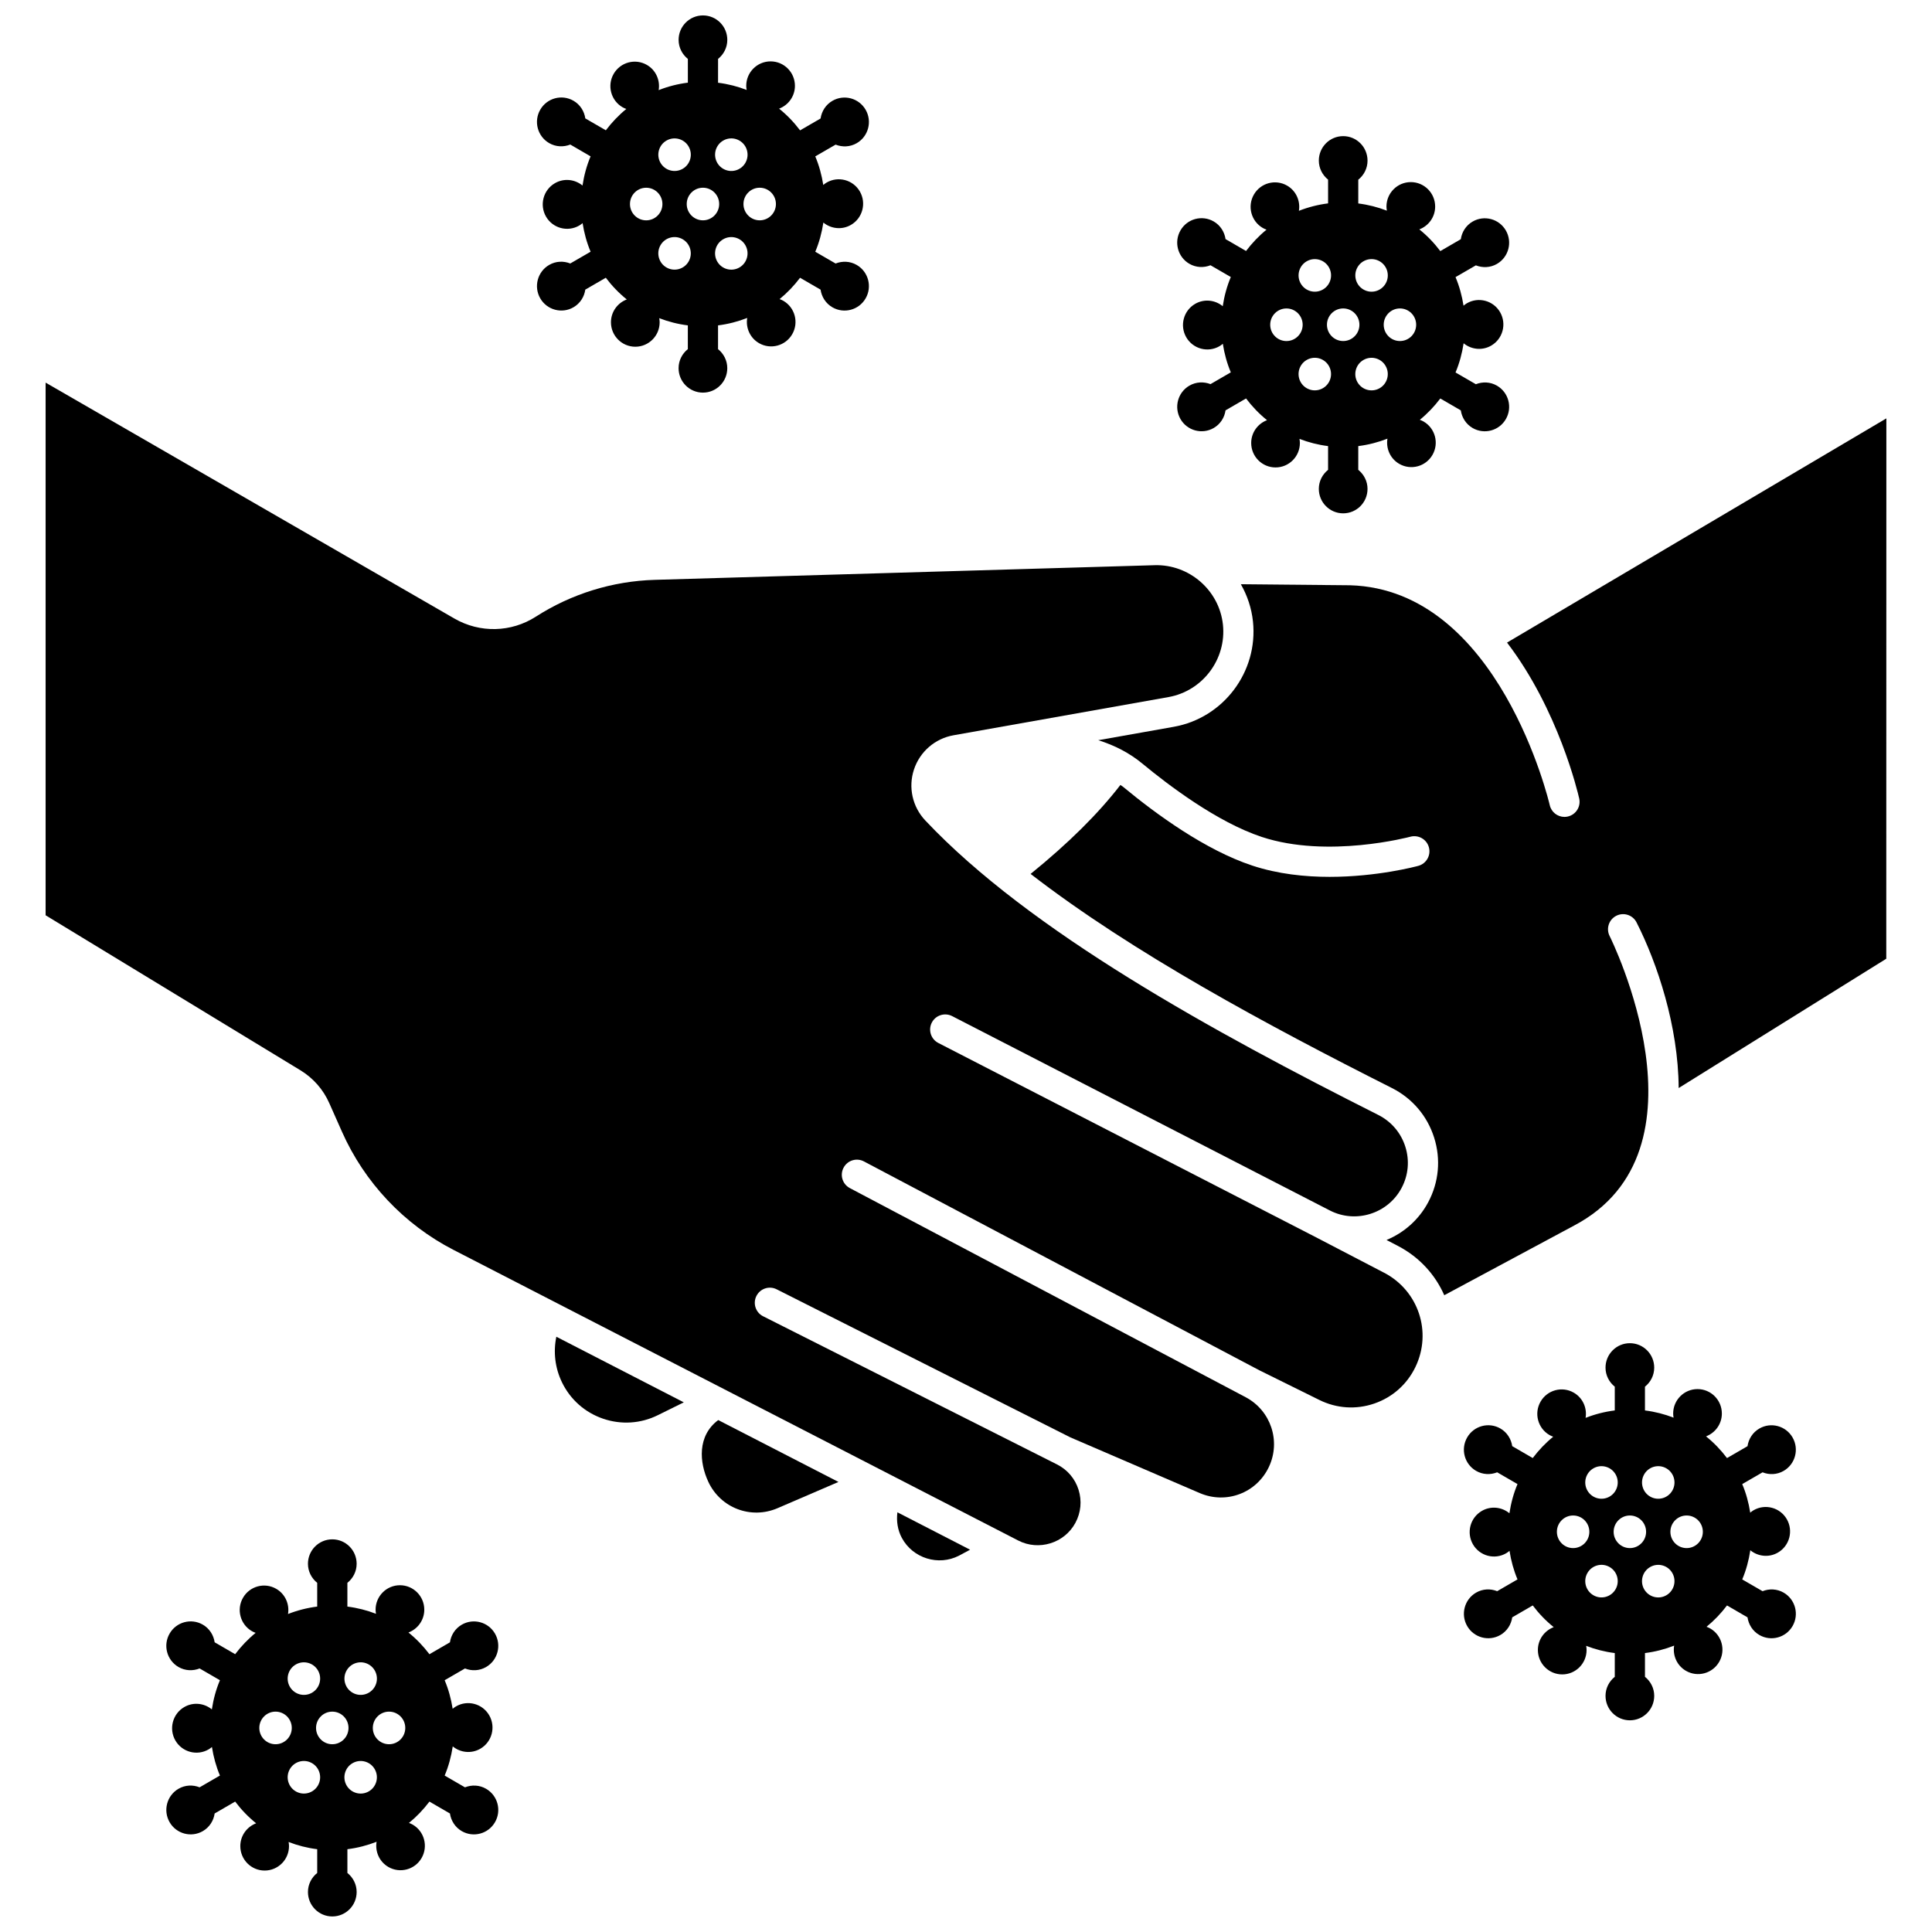
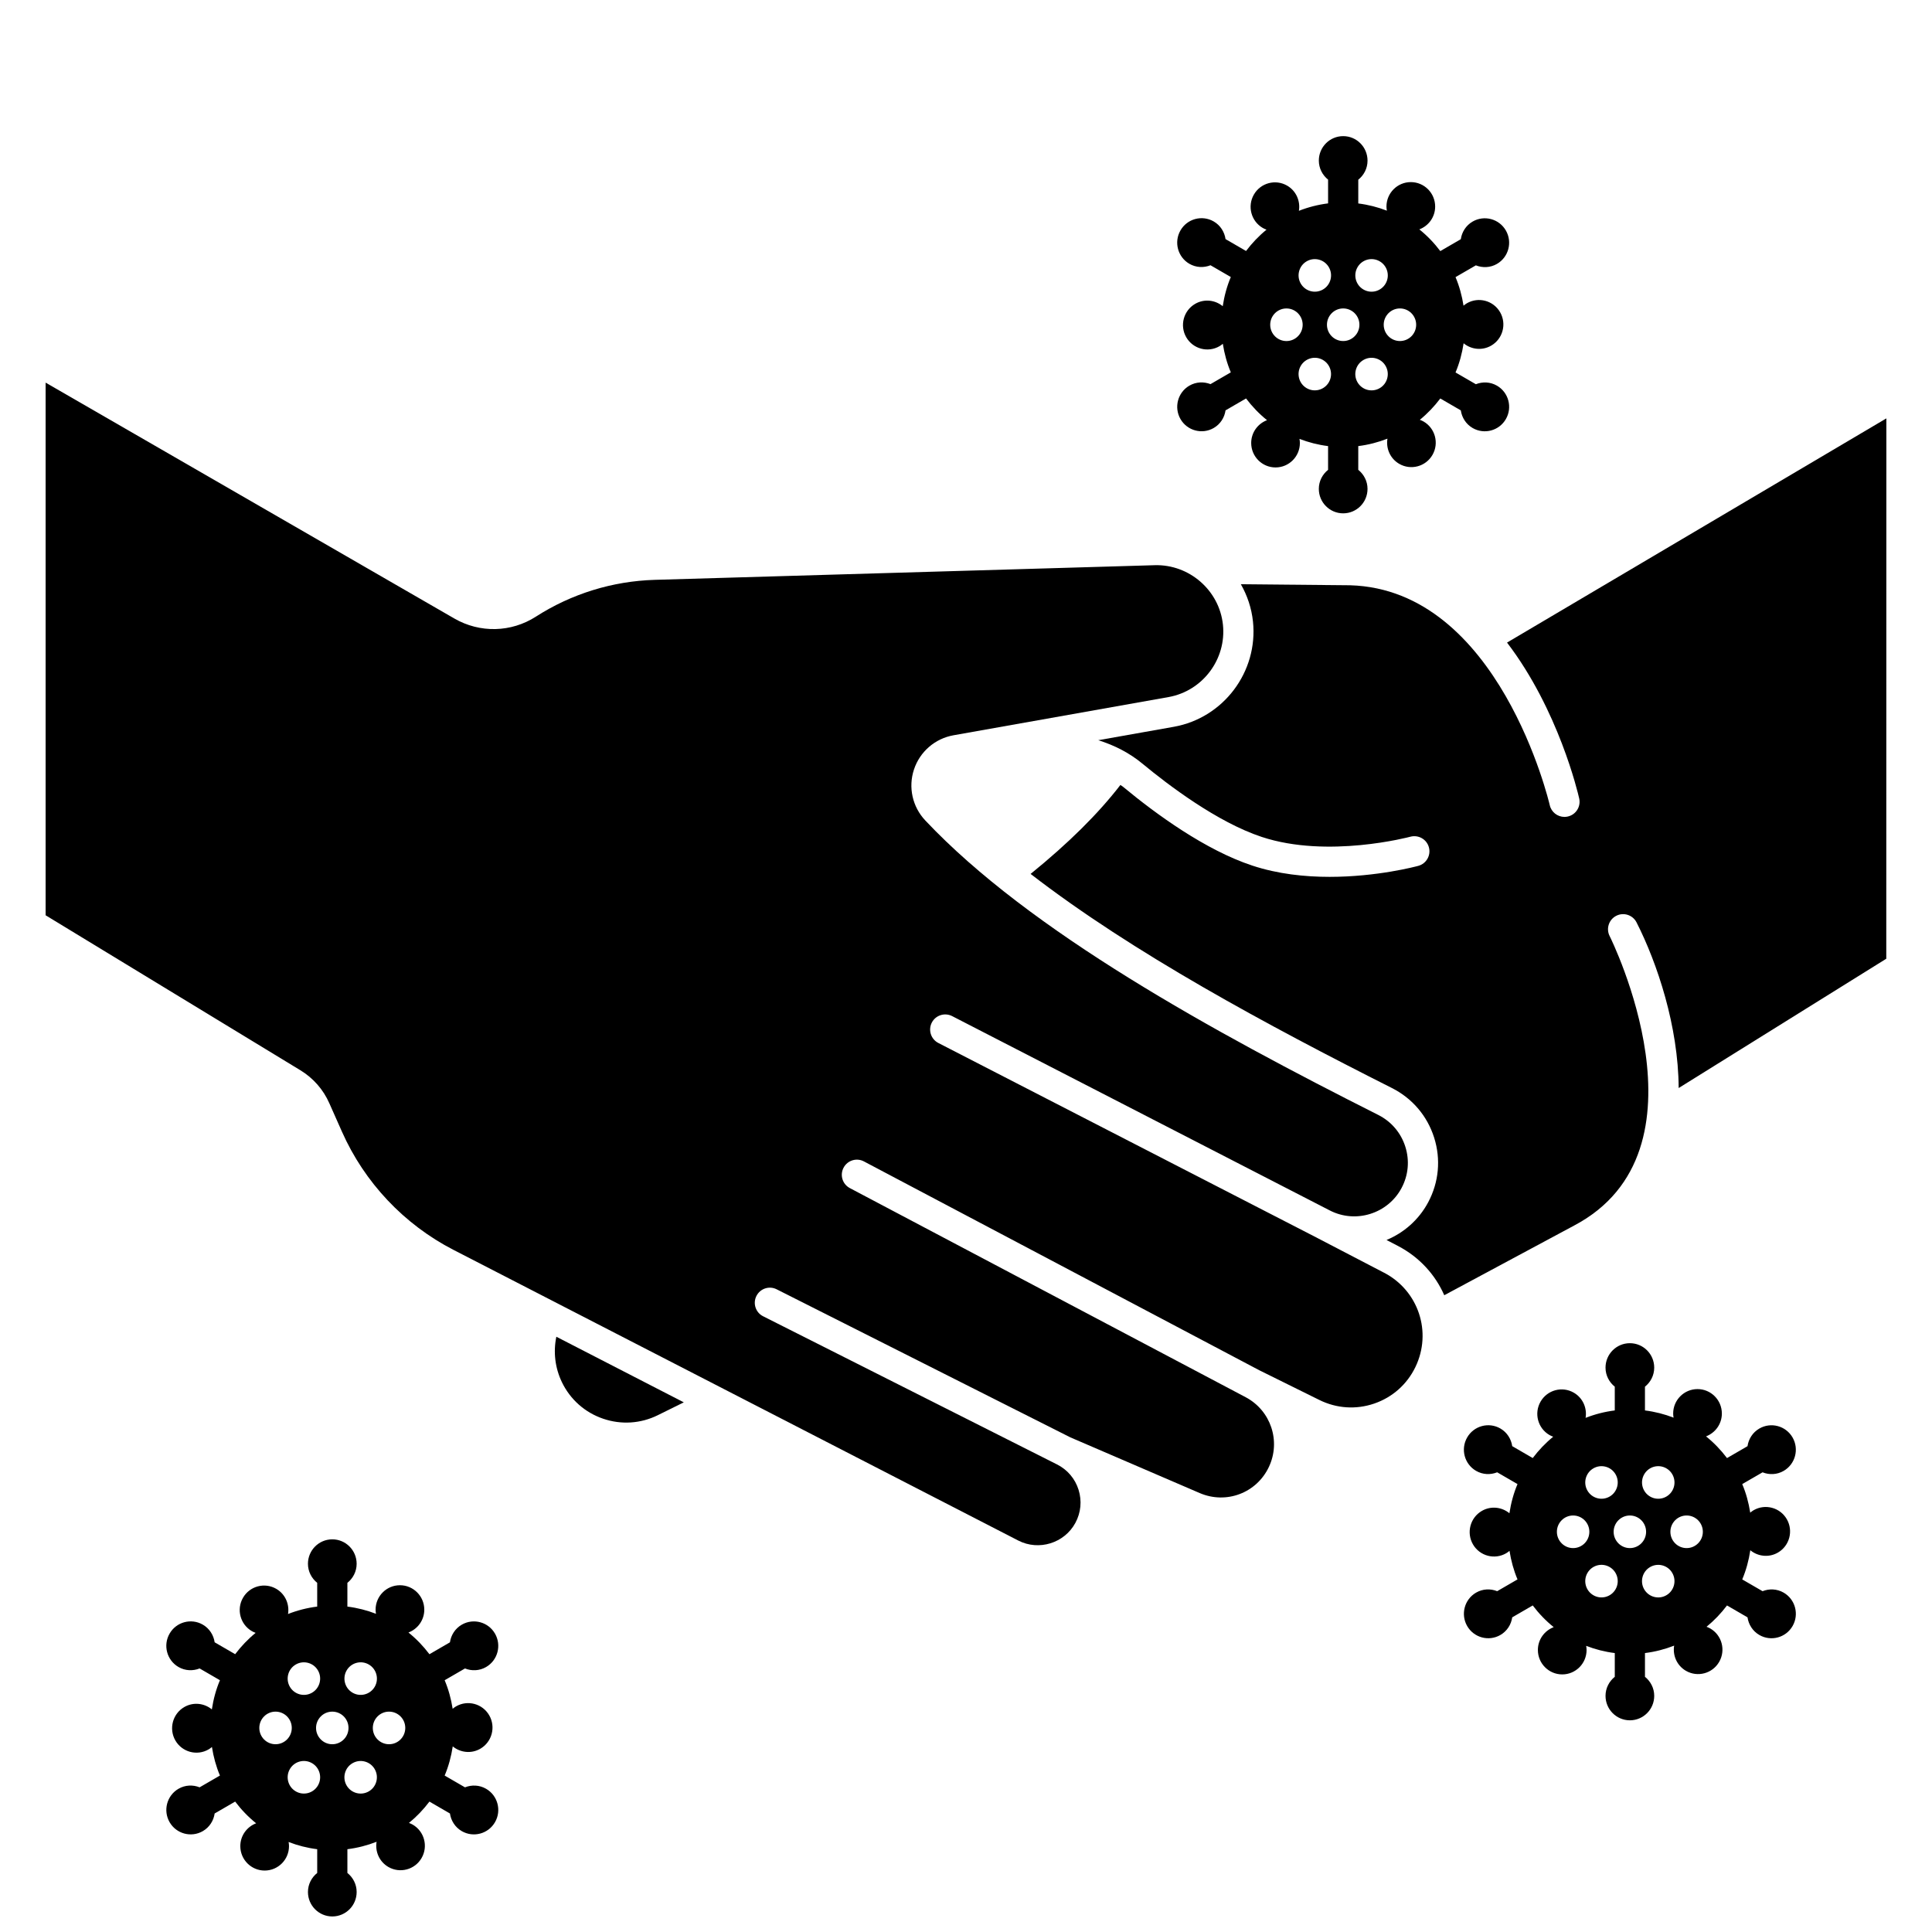
<svg xmlns="http://www.w3.org/2000/svg" width="800px" height="800px" version="1.1" viewBox="144 144 512 512">
  <defs>
    <clipPath id="b">
      <path d="m286 148.09h89v100.91h-89z" />
    </clipPath>
    <clipPath id="a">
      <path d="m188 551h89v100.9h-89z" />
    </clipPath>
  </defs>
-   <path d="m383.01 551.58c2.906 5.383 9.688 7.496 15.137 4.684l2.938-1.574-19.262-9.914c-0.293 2.312 0.047 4.688 1.188 6.805z" />
  <path d="m510.78 481.28-18.047-9.395-100.07-51.488c-1.961-1.012-2.734-3.422-1.727-5.391 1.012-1.965 3.422-2.734 5.391-1.727l100.08 51.5c6.863 3.547 15.395 0.871 19.016-5.938 1.812-3.394 2.168-7.285 1.004-10.953-1.168-3.688-3.715-6.672-7.168-8.414-43.816-22.09-92.34-48.645-120.05-78.043-3.41-3.617-4.559-8.793-2.996-13.512s5.574-8.191 10.469-9.062l56.969-10.121c9.07-1.613 15.41-10.043 14.438-19.199-0.969-9.105-8.914-15.996-18.039-15.754l-132.52 3.883c-11.191 0.328-22.082 3.695-31.508 9.746-6.57 4.219-14.852 4.402-21.605 0.508l-108.33-62.52v141.16l67.508 41.066c3.414 2.078 6.074 5.102 7.68 8.75l3.344 7.531c5.965 13.457 16.461 24.582 29.559 31.324l117.11 60.27c0.004 0 0.008 0 0.008 0.004 0.004 0 0.004 0.004 0.008 0.004l32.551 16.754c5.434 2.797 12.227 0.699 15.133-4.688 1.465-2.719 1.762-5.828 0.84-8.773-0.922-2.938-2.949-5.32-5.707-6.711l-77.898-39.27c-1.973-0.992-2.762-3.398-1.766-5.371 0.992-1.973 3.391-2.773 5.371-1.766l77.801 39.223 34.316 14.777c7.035 3.019 15.078-0.02 18.332-6.949 3.211-6.828 0.5-14.934-6.168-18.461l-104.89-55.414c-1.953-1.031-2.703-3.445-1.668-5.402 1.027-1.953 3.449-2.707 5.402-1.668l104.79 55.355h0.004l15.914 7.871c4.559 2.25 9.711 2.59 14.531 0.941 4.812-1.652 8.684-5.082 10.898-9.664 4.477-9.266 0.832-20.258-8.305-25.016z" />
  <path d="m292.92 510.31c2.215 4.578 6.082 8.008 10.895 9.656 4.812 1.648 9.973 1.32 14.535-0.938l6.863-3.394-33.777-17.387c-0.84 4.039-0.348 8.27 1.484 12.062z" />
-   <path d="m331.73 536.73c3.25 6.922 11.297 9.977 18.332 6.953l16.141-6.953-31.863-16.398c-5.574 4.152-5.039 11.234-2.609 16.398z" />
  <path d="m543.38 314.29c13.652 17.875 18.777 39.789 19.125 41.32 0.484 2.156-0.867 4.289-3.019 4.777-0.297 0.066-0.59 0.102-0.887 0.102-1.828 0-3.477-1.258-3.898-3.113-0.129-0.57-13.41-57.145-52.91-58.273l-28.949-0.273c1.691 2.969 2.828 6.297 3.207 9.867 1.41 13.316-7.809 25.574-20.992 27.914l-20.012 3.555c4.273 1.32 8.273 3.359 11.738 6.234 6.719 5.562 19.754 15.48 31.598 19.398 17.508 5.785 39.156 0 39.379-0.059 2.137-0.566 4.332 0.672 4.914 2.809 0.582 2.133-0.676 4.332-2.805 4.91-0.645 0.176-10.914 2.918-23.5 2.918-6.551 0-13.723-0.742-20.492-2.984-12.434-4.109-25.453-13.594-34.191-20.832-0.238-0.199-0.516-0.348-0.766-0.539-5.894 7.644-13.742 15.414-23.797 23.578 26.992 20.863 62.695 40.074 95.742 56.738 5.394 2.719 9.371 7.383 11.195 13.137 1.82 5.738 1.258 11.824-1.57 17.133-2.496 4.676-6.465 8.102-11.047 10.004l3.031 1.578c5.699 2.969 9.891 7.641 12.27 13.062l34.352-18.434c37.754-19.844 9.762-76.18 9.477-76.746-1-1.973-0.211-4.375 1.754-5.375 1.961-1.004 4.371-0.219 5.375 1.75 5.481 10.789 11.07 27.469 11.164 43.895l55.016-34.266 0.023-143.2z" />
  <g clip-path="url(#b)">
-     <path d="m289.53 214.21c-3.086 1.789-4.141 5.75-2.363 8.848 1.785 3.098 5.731 4.16 8.816 2.371 1.773-1.031 2.856-2.781 3.129-4.676l5.434-3.148c1.617 2.141 3.477 4.078 5.559 5.754-2.445 0.918-4.195 3.269-4.195 6.051 0 3.578 2.891 6.477 6.453 6.477s6.453-2.898 6.453-6.477c0-0.375-0.047-0.738-0.113-1.094 2.406 0.934 4.941 1.582 7.582 1.914v6.293c-1.484 1.188-2.453 2.996-2.453 5.051 0 3.578 2.891 6.477 6.453 6.477s6.453-2.898 6.453-6.477c0-2.051-0.969-3.859-2.449-5.047v-6.297c2.695-0.336 5.281-1.008 7.731-1.969-0.43 2.586 0.723 5.281 3.117 6.672 3.086 1.789 7.035 0.727 8.816-2.371 1.785-3.098 0.723-7.062-2.363-8.848-0.32-0.184-0.652-0.324-0.988-0.449 2.031-1.656 3.844-3.562 5.426-5.652l5.434 3.148c0.277 1.891 1.355 3.644 3.129 4.676 3.086 1.789 7.035 0.727 8.816-2.371 1.785-3.098 0.723-7.062-2.363-8.848-1.773-1.027-3.828-1.086-5.598-0.383l-5.387-3.121c1.031-2.434 1.734-5.039 2.144-7.734 2.019 1.664 4.918 2.008 7.312 0.621 3.086-1.789 4.141-5.75 2.363-8.848-1.785-3.098-5.731-4.16-8.816-2.371-0.32 0.188-0.609 0.406-0.883 0.641-0.414-2.641-1.113-5.188-2.121-7.574l5.391-3.121c1.77 0.703 3.824 0.645 5.598-0.383 3.086-1.789 4.141-5.75 2.363-8.848-1.785-3.098-5.731-4.16-8.816-2.371-1.773 1.027-2.852 2.781-3.129 4.676l-5.434 3.148c-1.617-2.141-3.469-4.078-5.559-5.754 2.441-0.922 4.195-3.269 4.195-6.051 0-3.578-2.891-6.477-6.453-6.477s-6.453 2.898-6.453 6.477c0 0.375 0.047 0.738 0.113 1.094-2.402-0.934-4.938-1.582-7.582-1.91l0.004-6.316c1.484-1.188 2.449-2.996 2.449-5.047 0-3.578-2.891-6.477-6.453-6.477s-6.453 2.898-6.453 6.477c0 2.055 0.973 3.863 2.453 5.051v6.293c-2.695 0.336-5.285 1.008-7.734 1.973 0.43-2.586-0.723-5.285-3.117-6.672-3.086-1.789-7.035-0.727-8.816 2.371-1.785 3.098-0.723 7.062 2.363 8.848 0.32 0.184 0.656 0.324 0.992 0.449-2.031 1.656-3.844 3.562-5.426 5.652l-5.438-3.148c-0.277-1.891-1.355-3.648-3.129-4.676-3.086-1.789-7.035-0.727-8.816 2.371-1.785 3.098-0.723 7.062 2.363 8.848 1.773 1.027 3.828 1.086 5.598 0.383l5.383 3.129c-1.031 2.434-1.734 5.039-2.144 7.734-2.019-1.664-4.918-2.008-7.312-0.621-3.086 1.789-4.141 5.75-2.363 8.848 1.785 3.098 5.731 4.164 8.816 2.371 0.32-0.188 0.609-0.406 0.883-0.637 0.414 2.641 1.113 5.188 2.121 7.574l-5.387 3.121c-1.77-0.703-3.82-0.648-5.598 0.383zm25.719-20.457c2.375 0 4.301 1.934 4.301 4.32 0 2.383-1.926 4.32-4.301 4.32s-4.301-1.934-4.301-4.32 1.922-4.32 4.301-4.32zm34.379 4.316c0 2.383-1.926 4.32-4.301 4.32s-4.301-1.934-4.301-4.32c0-2.383 1.926-4.32 4.301-4.32 2.379 0.004 4.301 1.938 4.301 4.32zm-8.098 10.918c1.188 2.066 0.484 4.707-1.574 5.898-2.059 1.191-4.691 0.484-5.879-1.578-1.188-2.066-0.484-4.707 1.574-5.898 2.062-1.195 4.691-0.488 5.879 1.578zm-7.449-26.152c1.188-2.066 3.82-2.773 5.879-1.578 2.059 1.195 2.762 3.836 1.574 5.898-1.188 2.066-3.82 2.773-5.879 1.578-2.055-1.191-2.762-3.836-1.574-5.898zm0.508 15.234c0 2.383-1.926 4.32-4.301 4.32s-4.301-1.934-4.301-4.32c0-2.383 1.926-4.32 4.301-4.32 2.375 0.004 4.301 1.938 4.301 4.32zm-9.672 9.336c2.059 1.191 2.762 3.836 1.574 5.898s-3.82 2.773-5.879 1.578c-2.059-1.191-2.762-3.836-1.574-5.898 1.191-2.062 3.824-2.769 5.879-1.578zm-5.875-20.25c-1.188-2.066-0.484-4.707 1.574-5.898 2.059-1.191 4.691-0.484 5.879 1.578s0.484 4.707-1.574 5.898c-2.059 1.191-4.688 0.484-5.879-1.578z" />
-   </g>
+     </g>
  <path d="m459.2 246.2c-3.086 1.789-4.141 5.75-2.363 8.848 1.781 3.098 5.731 4.16 8.816 2.371 1.773-1.027 2.852-2.781 3.129-4.672l5.434-3.152c1.617 2.141 3.469 4.074 5.559 5.754-2.441 0.922-4.195 3.269-4.195 6.051 0 3.578 2.891 6.477 6.453 6.477s6.453-2.898 6.453-6.477c0-0.375-0.047-0.738-0.113-1.094 2.402 0.934 4.941 1.582 7.582 1.914v6.293c-1.484 1.188-2.453 2.996-2.453 5.051 0 3.578 2.891 6.477 6.453 6.477s6.453-2.898 6.453-6.477c0-2.051-0.973-3.863-2.453-5.051v-6.293c2.695-0.336 5.281-1.008 7.734-1.969-0.43 2.586 0.723 5.285 3.117 6.672 3.086 1.789 7.035 0.727 8.816-2.371 1.785-3.098 0.723-7.062-2.363-8.848-0.32-0.184-0.652-0.324-0.988-0.449 2.031-1.652 3.844-3.562 5.426-5.652l5.434 3.152c0.281 1.887 1.355 3.644 3.129 4.672 3.086 1.789 7.035 0.727 8.816-2.371 1.785-3.098 0.723-7.062-2.363-8.848-1.773-1.027-3.828-1.086-5.594-0.383l-5.387-3.121c1.031-2.434 1.734-5.035 2.144-7.731 2.019 1.664 4.918 2.004 7.309 0.621 3.086-1.789 4.141-5.75 2.363-8.848-1.781-3.098-5.731-4.16-8.816-2.371-0.32 0.184-0.605 0.406-0.879 0.637-0.414-2.641-1.113-5.184-2.121-7.57l5.387-3.121c1.766 0.703 3.82 0.645 5.594-0.383 3.086-1.789 4.141-5.75 2.363-8.848-1.781-3.098-5.731-4.16-8.816-2.371-1.773 1.027-2.852 2.781-3.129 4.672l-5.434 3.152c-1.617-2.141-3.469-4.074-5.559-5.754 2.445-0.922 4.195-3.269 4.195-6.051 0-3.578-2.891-6.477-6.453-6.477s-6.453 2.898-6.453 6.477c0 0.375 0.047 0.738 0.113 1.094-2.402-0.934-4.941-1.582-7.582-1.914v-6.293c1.484-1.188 2.453-2.996 2.453-5.051 0-3.598-2.891-6.496-6.453-6.496s-6.453 2.898-6.453 6.477c0 2.051 0.973 3.863 2.453 5.051v6.293c-2.695 0.336-5.281 1.008-7.734 1.969 0.43-2.586-0.723-5.285-3.117-6.672-3.086-1.789-7.035-0.727-8.816 2.371-1.785 3.098-0.723 7.062 2.363 8.848 0.32 0.184 0.652 0.324 0.988 0.449-2.031 1.652-3.844 3.562-5.426 5.652l-5.434-3.152c-0.281-1.887-1.355-3.644-3.129-4.672-3.086-1.789-7.035-0.727-8.816 2.371-1.785 3.098-0.723 7.062 2.363 8.848 1.773 1.027 3.828 1.086 5.594 0.383l5.387 3.121c-1.031 2.434-1.734 5.035-2.144 7.731-2.019-1.664-4.918-2.008-7.309-0.621-3.086 1.789-4.141 5.75-2.363 8.848 1.785 3.098 5.731 4.164 8.816 2.371 0.32-0.184 0.605-0.406 0.879-0.637 0.414 2.641 1.113 5.184 2.121 7.57l-5.387 3.121c-1.766-0.684-3.816-0.629-5.594 0.402zm25.719-20.457c2.375 0 4.301 1.934 4.301 4.32 0 2.383-1.926 4.32-4.301 4.32s-4.301-1.934-4.301-4.32c0-2.387 1.922-4.32 4.301-4.32zm34.379 4.316c0 2.383-1.926 4.32-4.301 4.32s-4.301-1.934-4.301-4.32c0-2.383 1.926-4.32 4.301-4.32 2.379 0.004 4.301 1.938 4.301 4.32zm-8.098 10.918c1.188 2.066 0.484 4.707-1.574 5.898s-4.691 0.484-5.879-1.578-0.484-4.707 1.574-5.898c2.062-1.195 4.691-0.488 5.879 1.578zm-7.449-26.152c1.188-2.066 3.82-2.773 5.879-1.578 2.059 1.195 2.762 3.836 1.574 5.898-1.188 2.066-3.82 2.773-5.879 1.578-2.059-1.191-2.762-3.836-1.574-5.898zm0.508 15.234c0 2.383-1.926 4.32-4.301 4.32s-4.301-1.934-4.301-4.32c0-2.383 1.926-4.32 4.301-4.32 2.375 0.004 4.301 1.938 4.301 4.32zm-9.672 9.336c2.059 1.191 2.762 3.836 1.574 5.898s-3.82 2.773-5.879 1.578c-2.059-1.191-2.762-3.836-1.574-5.898 1.195-2.062 3.824-2.769 5.879-1.578zm-5.875-20.25c-1.188-2.066-0.484-4.707 1.574-5.898 2.059-1.191 4.691-0.484 5.879 1.578s0.484 4.707-1.574 5.898c-2.059 1.191-4.688 0.484-5.879-1.578z" />
  <g clip-path="url(#a)">
    <path d="m272.82 585.78c3.086-1.789 4.141-5.75 2.363-8.848-1.781-3.098-5.731-4.16-8.816-2.371-1.773 1.027-2.852 2.781-3.129 4.672l-5.434 3.152c-1.617-2.141-3.477-4.078-5.559-5.754 2.441-0.922 4.195-3.269 4.195-6.051 0-3.578-2.891-6.477-6.453-6.477s-6.453 2.898-6.453 6.477c0 0.375 0.047 0.734 0.109 1.094-2.402-0.934-4.941-1.582-7.582-1.914v-6.293c1.484-1.188 2.453-2.996 2.453-5.051 0-3.578-2.891-6.477-6.453-6.477s-6.453 2.898-6.453 6.477c0 2.051 0.973 3.863 2.453 5.051v6.293c-2.695 0.336-5.281 1.008-7.734 1.969 0.43-2.586-0.723-5.281-3.117-6.672-3.086-1.789-7.035-0.727-8.816 2.371-1.785 3.098-0.723 7.062 2.363 8.848 0.32 0.184 0.652 0.32 0.988 0.449-2.031 1.656-3.844 3.562-5.426 5.652l-5.434-3.152c-0.281-1.887-1.355-3.644-3.129-4.672-3.086-1.789-7.035-0.727-8.816 2.371-1.785 3.098-0.723 7.062 2.363 8.848 1.773 1.027 3.828 1.086 5.594 0.383l5.387 3.121c-1.031 2.434-1.734 5.035-2.144 7.731-2.019-1.664-4.918-2.008-7.309-0.621-3.086 1.789-4.141 5.75-2.363 8.848 1.785 3.098 5.731 4.164 8.816 2.371 0.32-0.184 0.605-0.406 0.879-0.637 0.414 2.637 1.113 5.184 2.121 7.57l-5.387 3.121c-1.766-0.703-3.82-0.645-5.594 0.383-3.086 1.789-4.141 5.75-2.363 8.848 1.781 3.098 5.731 4.16 8.816 2.371 1.773-1.027 2.852-2.781 3.129-4.672l5.434-3.152c1.617 2.141 3.477 4.078 5.559 5.754-2.441 0.922-4.195 3.269-4.195 6.047 0 3.578 2.891 6.477 6.453 6.477s6.453-2.898 6.453-6.477c0-0.375-0.047-0.734-0.109-1.094 2.402 0.934 4.941 1.582 7.582 1.914v6.293c-1.484 1.188-2.453 2.996-2.453 5.051 0 3.578 2.891 6.477 6.453 6.477s6.453-2.898 6.453-6.477c0-2.051-0.973-3.863-2.453-5.051v-6.293c2.695-0.336 5.281-1.008 7.734-1.969-0.43 2.586 0.723 5.281 3.117 6.672 3.086 1.789 7.035 0.727 8.816-2.371 1.785-3.098 0.723-7.062-2.363-8.848-0.32-0.184-0.652-0.32-0.988-0.449 2.031-1.656 3.844-3.562 5.426-5.652l5.434 3.152c0.281 1.887 1.355 3.644 3.129 4.672 3.086 1.789 7.035 0.727 8.816-2.371 1.785-3.098 0.723-7.062-2.363-8.848-1.773-1.027-3.828-1.086-5.594-0.383l-5.387-3.121c1.031-2.434 1.734-5.035 2.144-7.731 2.019 1.664 4.918 2.004 7.309 0.621 3.086-1.789 4.141-5.75 2.363-8.848-1.781-3.098-5.731-4.16-8.816-2.371-0.32 0.184-0.605 0.406-0.879 0.637-0.414-2.637-1.109-5.184-2.121-7.57l5.387-3.121c1.766 0.707 3.816 0.648 5.594-0.379zm-25.719 20.461c-2.375 0-4.301-1.934-4.301-4.32 0-2.383 1.926-4.32 4.301-4.32s4.301 1.934 4.301 4.32c0 2.383-1.922 4.32-4.301 4.32zm-34.379-4.32c0-2.383 1.926-4.32 4.301-4.32s4.301 1.934 4.301 4.32c0 2.383-1.926 4.32-4.301 4.32-2.379 0-4.301-1.938-4.301-4.32zm8.09-10.914c-1.188-2.066-0.484-4.707 1.574-5.898 2.059-1.191 4.691-0.484 5.879 1.578s0.484 4.707-1.574 5.898c-2.055 1.191-4.688 0.484-5.879-1.578zm7.453 26.148c-1.188 2.066-3.82 2.773-5.879 1.578-2.059-1.191-2.762-3.836-1.574-5.898 1.188-2.066 3.82-2.773 5.879-1.578 2.059 1.191 2.762 3.836 1.574 5.898zm-0.508-15.234c0-2.383 1.926-4.32 4.301-4.32s4.301 1.934 4.301 4.32c0 2.383-1.926 4.32-4.301 4.32-2.371 0-4.301-1.938-4.301-4.32zm9.676-9.336c-2.059-1.191-2.762-3.836-1.574-5.898s3.82-2.773 5.879-1.578c2.059 1.195 2.762 3.836 1.574 5.898-1.195 2.062-3.824 2.769-5.879 1.578zm5.871 20.254c1.188 2.066 0.484 4.707-1.574 5.898-2.059 1.191-4.691 0.484-5.879-1.578s-0.484-4.707 1.574-5.898c2.062-1.195 4.691-0.488 5.879 1.578z" />
  </g>
  <path d="m616.69 533.8c3.086-1.789 4.141-5.75 2.363-8.848-1.781-3.098-5.731-4.16-8.816-2.371-1.773 1.027-2.852 2.781-3.129 4.672l-5.434 3.152c-1.617-2.141-3.477-4.078-5.559-5.754 2.441-0.922 4.195-3.269 4.195-6.051 0-3.578-2.891-6.477-6.453-6.477s-6.453 2.898-6.453 6.477c0 0.375 0.047 0.734 0.109 1.094-2.402-0.934-4.941-1.582-7.582-1.914v-6.293c1.484-1.188 2.453-2.996 2.453-5.051 0-3.578-2.891-6.477-6.453-6.477s-6.453 2.898-6.453 6.477c0 2.051 0.973 3.863 2.453 5.051v6.293c-2.695 0.336-5.281 1.008-7.734 1.969 0.43-2.586-0.723-5.281-3.117-6.672-3.086-1.789-7.035-0.727-8.816 2.371-1.785 3.098-0.723 7.062 2.363 8.848 0.32 0.184 0.652 0.32 0.988 0.449-2.031 1.656-3.844 3.562-5.426 5.652l-5.434-3.152c-0.281-1.887-1.355-3.644-3.129-4.672-3.086-1.789-7.035-0.727-8.816 2.371-1.785 3.098-0.723 7.062 2.363 8.848 1.773 1.027 3.828 1.086 5.594 0.383l5.387 3.121c-1.031 2.434-1.734 5.035-2.144 7.731-2.019-1.664-4.918-2.008-7.309-0.621-3.086 1.789-4.141 5.75-2.363 8.848 1.785 3.098 5.731 4.164 8.816 2.371 0.32-0.184 0.605-0.406 0.879-0.637 0.414 2.637 1.113 5.184 2.121 7.57l-5.387 3.121c-1.766-0.703-3.82-0.645-5.594 0.383-3.086 1.789-4.141 5.75-2.363 8.848 1.781 3.098 5.731 4.16 8.816 2.371 1.773-1.027 2.852-2.781 3.129-4.672l5.434-3.152c1.617 2.141 3.477 4.078 5.559 5.754-2.441 0.922-4.195 3.269-4.195 6.047 0 3.578 2.891 6.477 6.453 6.477s6.453-2.898 6.453-6.477c0-0.375-0.047-0.734-0.109-1.094 2.402 0.934 4.941 1.582 7.582 1.914v6.293c-1.484 1.188-2.453 2.996-2.453 5.051 0 3.578 2.891 6.477 6.453 6.477s6.453-2.898 6.453-6.477c0-2.051-0.973-3.863-2.453-5.051v-6.293c2.695-0.336 5.281-1.008 7.734-1.969-0.43 2.586 0.723 5.281 3.117 6.672 3.086 1.789 7.035 0.727 8.816-2.371 1.785-3.098 0.723-7.062-2.363-8.848-0.32-0.184-0.652-0.32-0.988-0.449 2.031-1.656 3.844-3.562 5.426-5.652l5.434 3.152c0.281 1.887 1.355 3.644 3.129 4.672 3.086 1.789 7.035 0.727 8.816-2.371 1.785-3.098 0.723-7.062-2.363-8.848-1.773-1.027-3.828-1.086-5.594-0.383l-5.387-3.121c1.031-2.434 1.734-5.035 2.144-7.731 2.019 1.664 4.918 2.004 7.309 0.621 3.086-1.789 4.141-5.75 2.363-8.848-1.781-3.098-5.731-4.16-8.816-2.371-0.32 0.184-0.605 0.406-0.879 0.637-0.414-2.637-1.109-5.184-2.121-7.57l5.387-3.121c1.77 0.707 3.82 0.648 5.594-0.379zm-25.719 20.461c-2.375 0-4.301-1.934-4.301-4.32 0-2.383 1.926-4.32 4.301-4.32s4.301 1.934 4.301 4.32c0.004 2.383-1.922 4.32-4.301 4.32zm-34.379-4.32c0-2.383 1.926-4.32 4.301-4.32s4.301 1.934 4.301 4.32c0 2.383-1.926 4.32-4.301 4.32s-4.301-1.938-4.301-4.32zm8.094-10.914c-1.188-2.066-0.484-4.707 1.574-5.898 2.059-1.191 4.691-0.484 5.879 1.578s0.484 4.707-1.574 5.898c-2.055 1.191-4.688 0.484-5.879-1.578zm7.453 26.148c-1.188 2.066-3.82 2.773-5.879 1.578-2.059-1.191-2.762-3.836-1.574-5.898 1.188-2.066 3.82-2.773 5.879-1.578 2.059 1.191 2.762 3.836 1.574 5.898zm-0.508-15.234c0-2.383 1.926-4.32 4.301-4.32s4.301 1.934 4.301 4.32c0 2.383-1.926 4.32-4.301 4.32-2.371 0-4.301-1.938-4.301-4.32zm9.672-9.336c-2.059-1.191-2.762-3.836-1.574-5.898s3.82-2.773 5.879-1.578c2.059 1.195 2.762 3.836 1.574 5.898-1.191 2.062-3.824 2.769-5.879 1.578zm5.875 20.254c1.188 2.066 0.484 4.707-1.574 5.898-2.059 1.191-4.691 0.484-5.879-1.578s-0.484-4.707 1.574-5.898c2.059-1.195 4.691-0.488 5.879 1.578z" />
</svg>